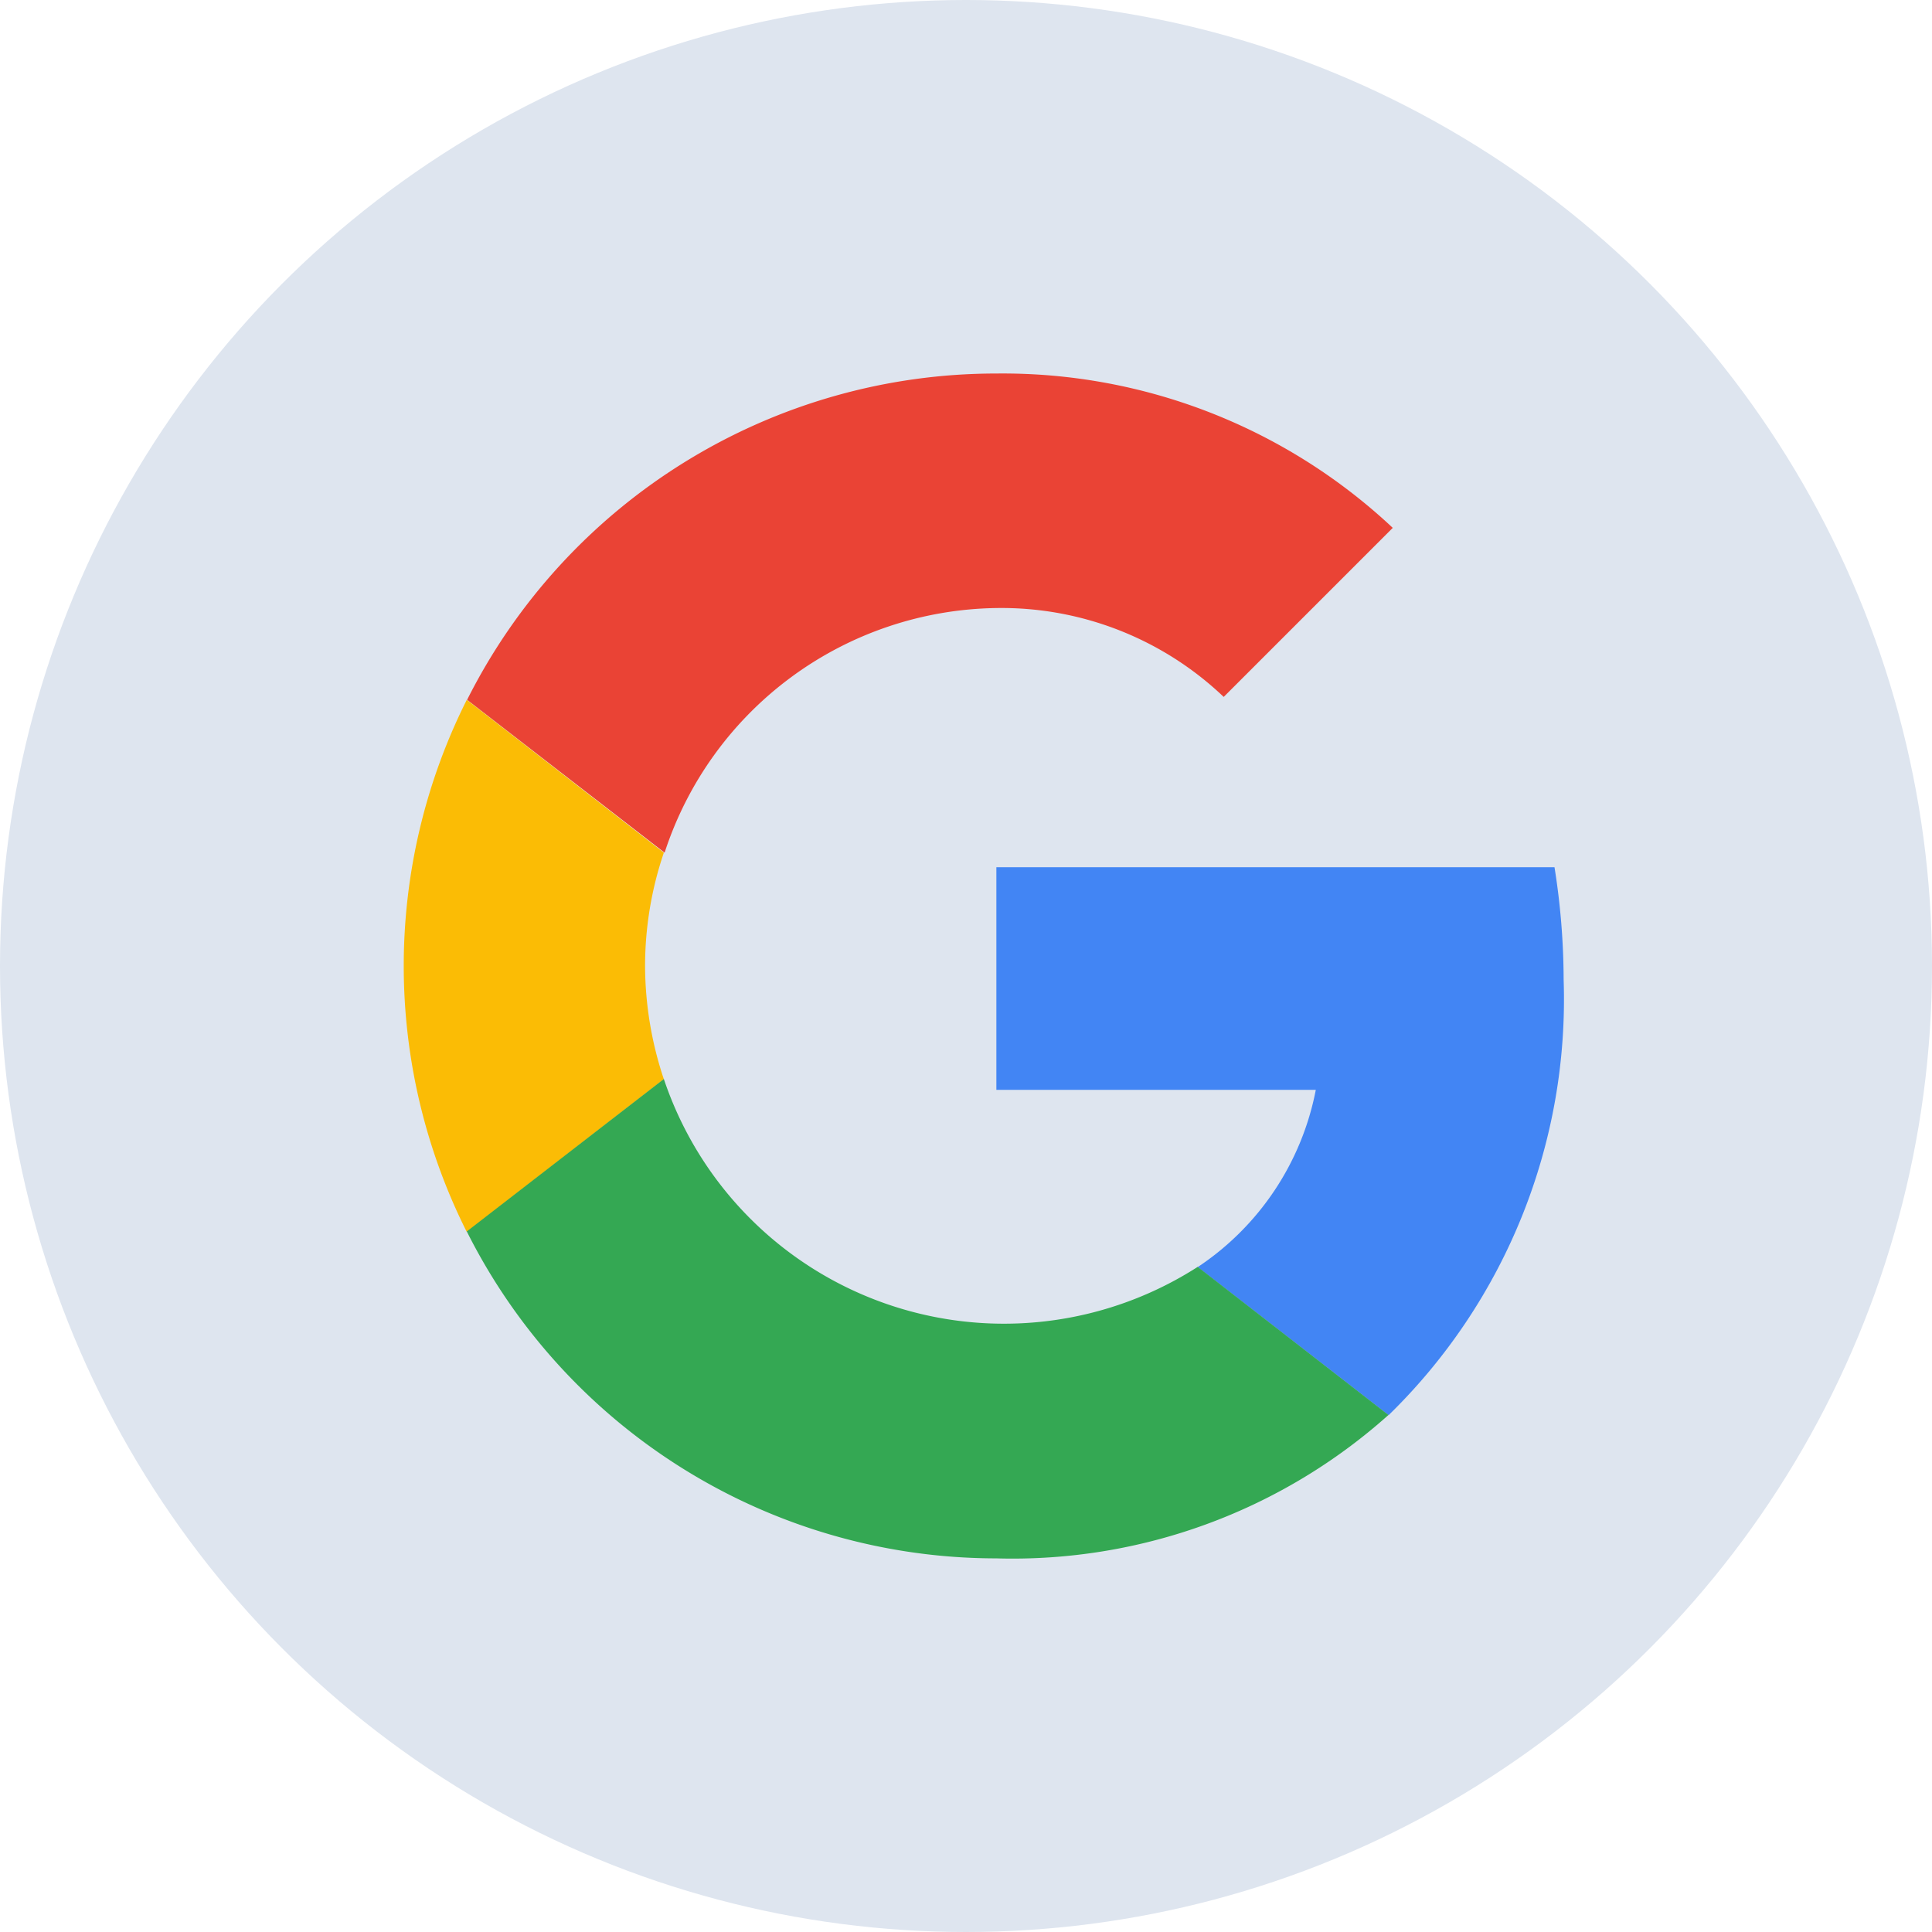
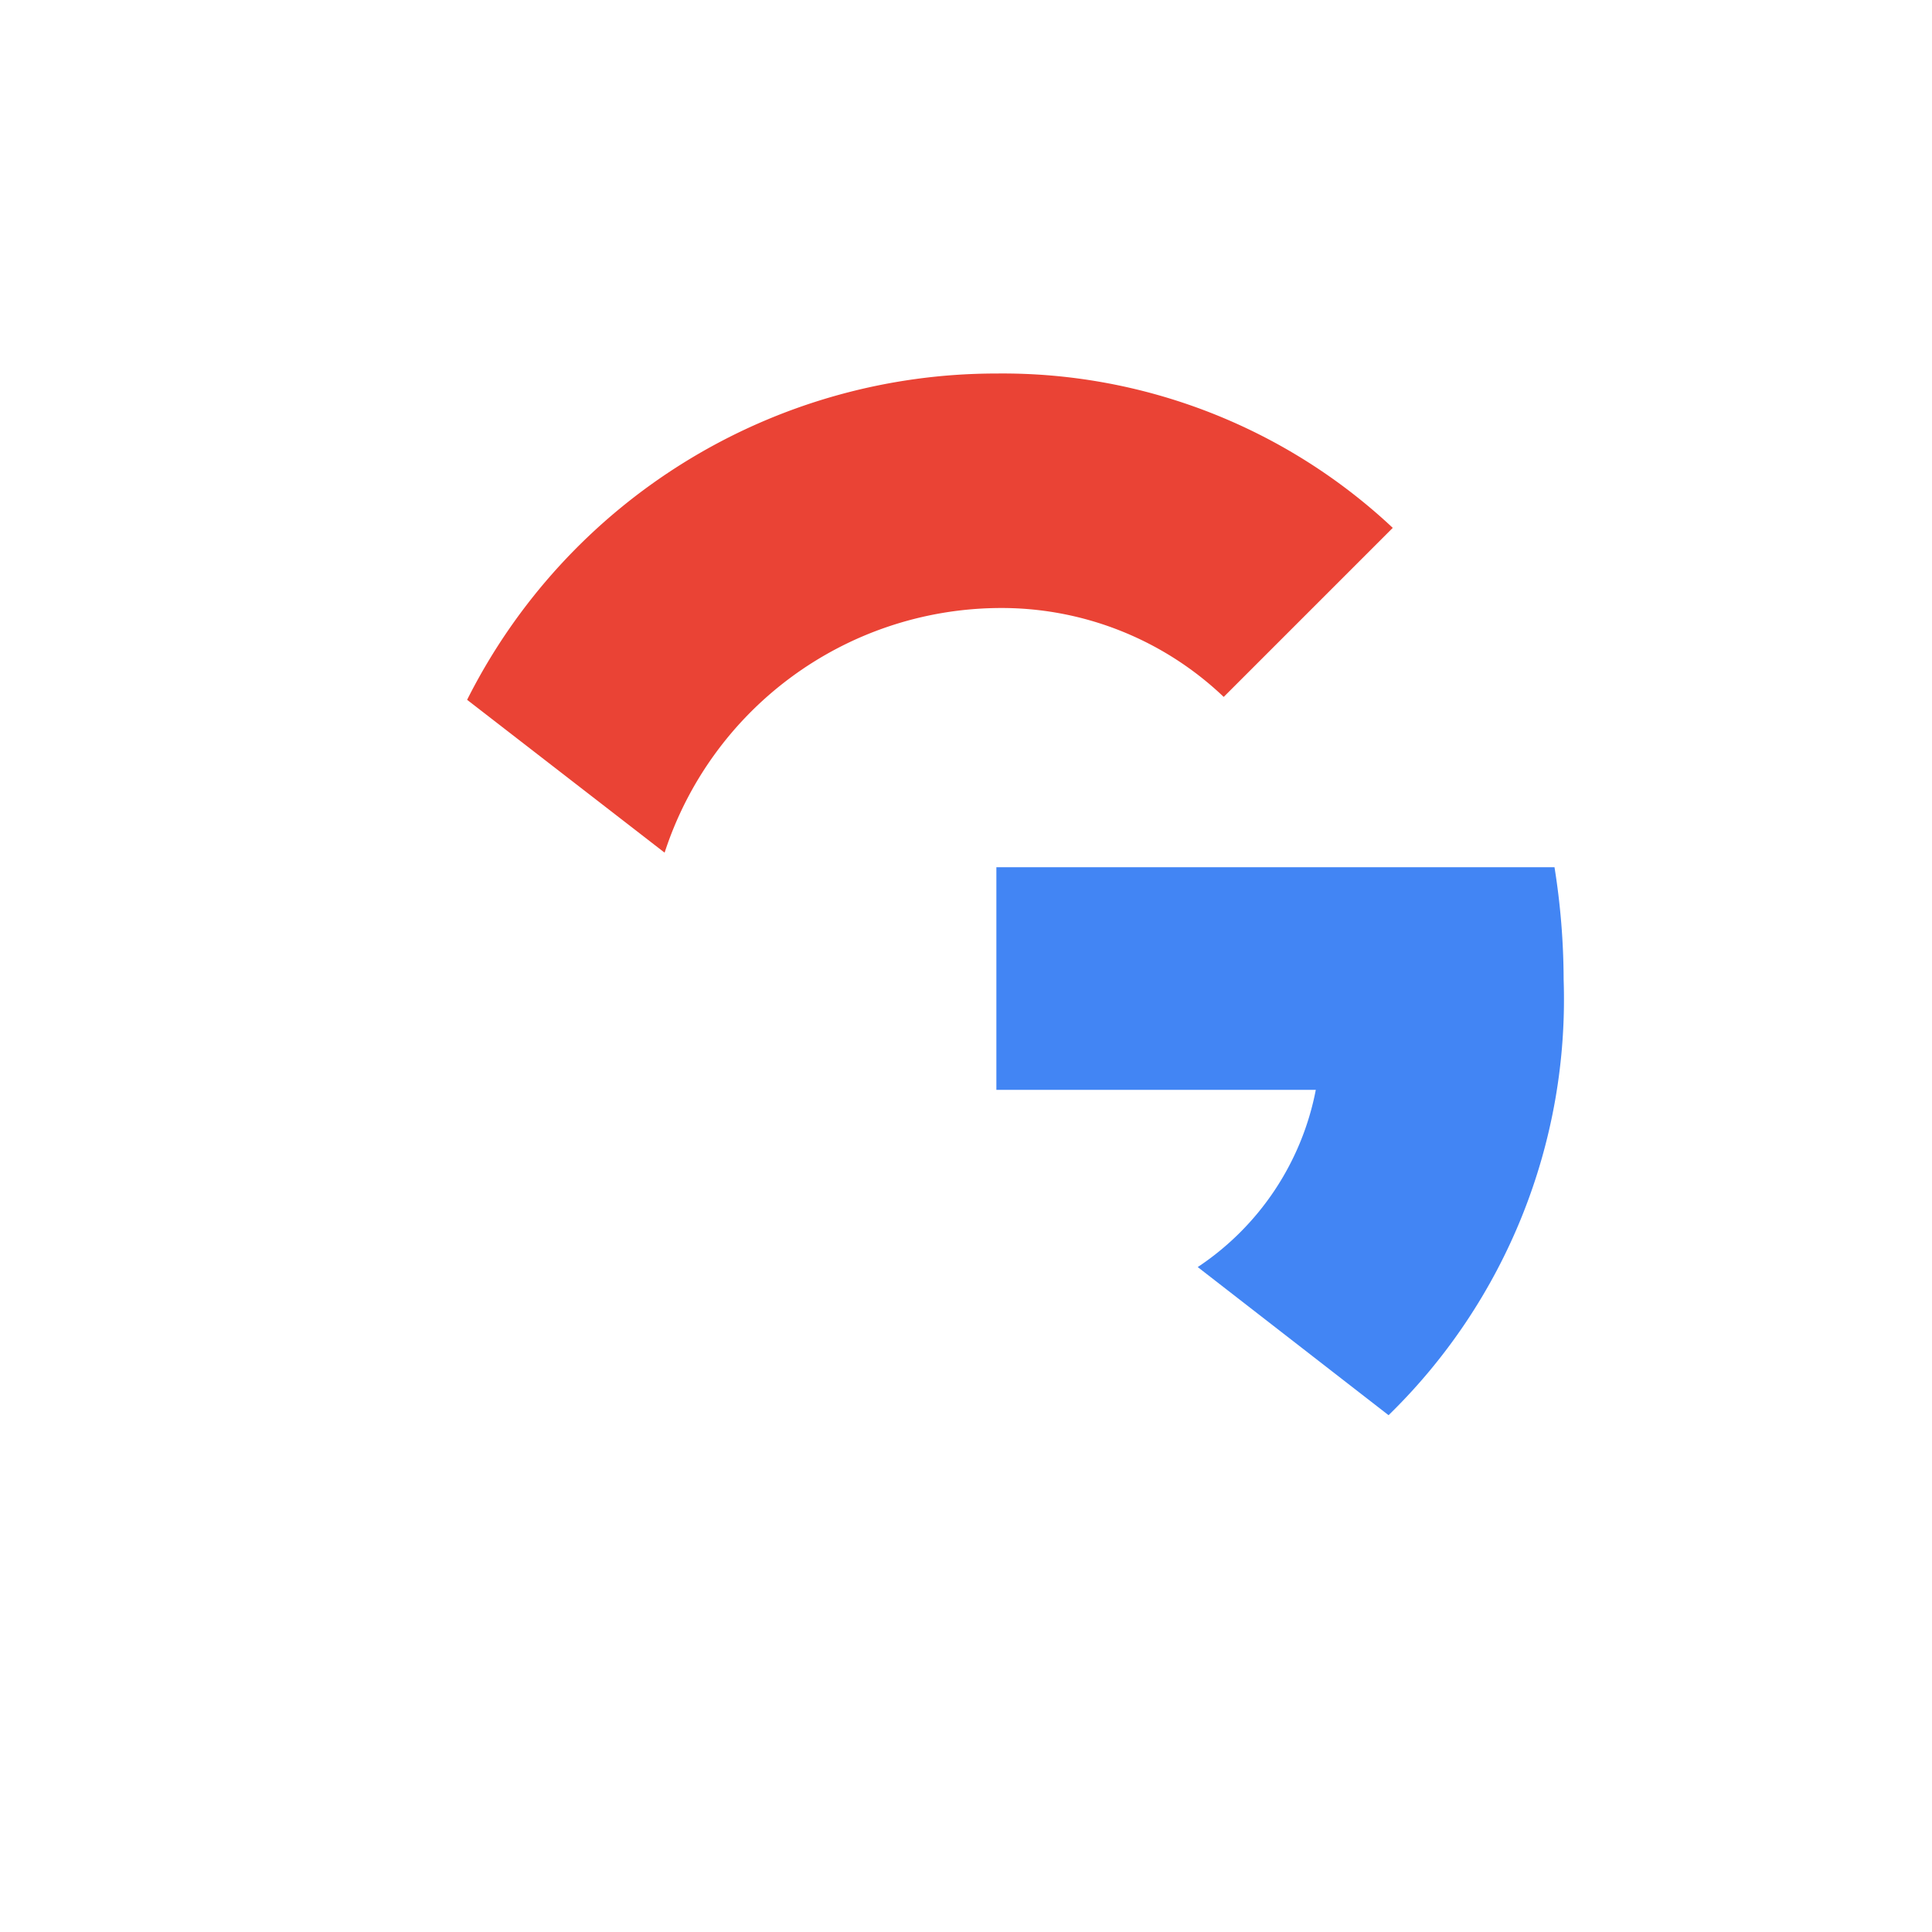
<svg xmlns="http://www.w3.org/2000/svg" width="18" height="18" viewBox="0 0 18 18">
  <g id="组_16066" data-name="组 16066" transform="translate(-1122 -734)">
-     <circle id="椭圆_10413" data-name="椭圆 10413" cx="9" cy="9" r="9" transform="translate(1122 734)" fill="#dee5ef" />
    <g id="_10001" data-name="10001" transform="translate(1125.763 737.48)">
      <path id="路径_39007" data-name="路径 39007" d="M7.491,2.185a3,3,0,0,1,2.118.828l1.575-1.575A5.309,5.309,0,0,0,7.491,0,5.517,5.517,0,0,0,2.56,3.04L4.4,4.464A3.3,3.3,0,0,1,7.491,2.185Z" transform="translate(-1.971)" fill="#ea4335" />
      <path id="路径_39008" data-name="路径 39008" d="M29.285,21.046A6.714,6.714,0,0,0,29.2,20H24v2.074h2.976a2.565,2.565,0,0,1-1.1,1.651l1.778,1.38A5.409,5.409,0,0,0,29.285,21.046Z" transform="translate(-18.48 -15.4)" fill="#4285f4" />
-       <path id="路径_39009" data-name="路径 39009" d="M2.422,16.755A3.353,3.353,0,0,1,2.247,15.7a3.288,3.288,0,0,1,.175-1.056L.586,13.22a5.524,5.524,0,0,0,0,4.958Z" transform="translate(0 -10.18)" fill="#fbbc05" />
-       <path id="路径_39010" data-name="路径 39010" d="M7.483,33.046a5.253,5.253,0,0,0,3.654-1.336L9.36,30.33a3.342,3.342,0,0,1-4.974-1.75L2.55,30A5.521,5.521,0,0,0,7.483,33.046Z" transform="translate(-1.964 -22.007)" fill="#34a853" />
-       <path id="路径_39011" data-name="路径 39011" d="M0,0H11.039V11.039H0Z" fill="none" />
    </g>
  </g>
</svg>